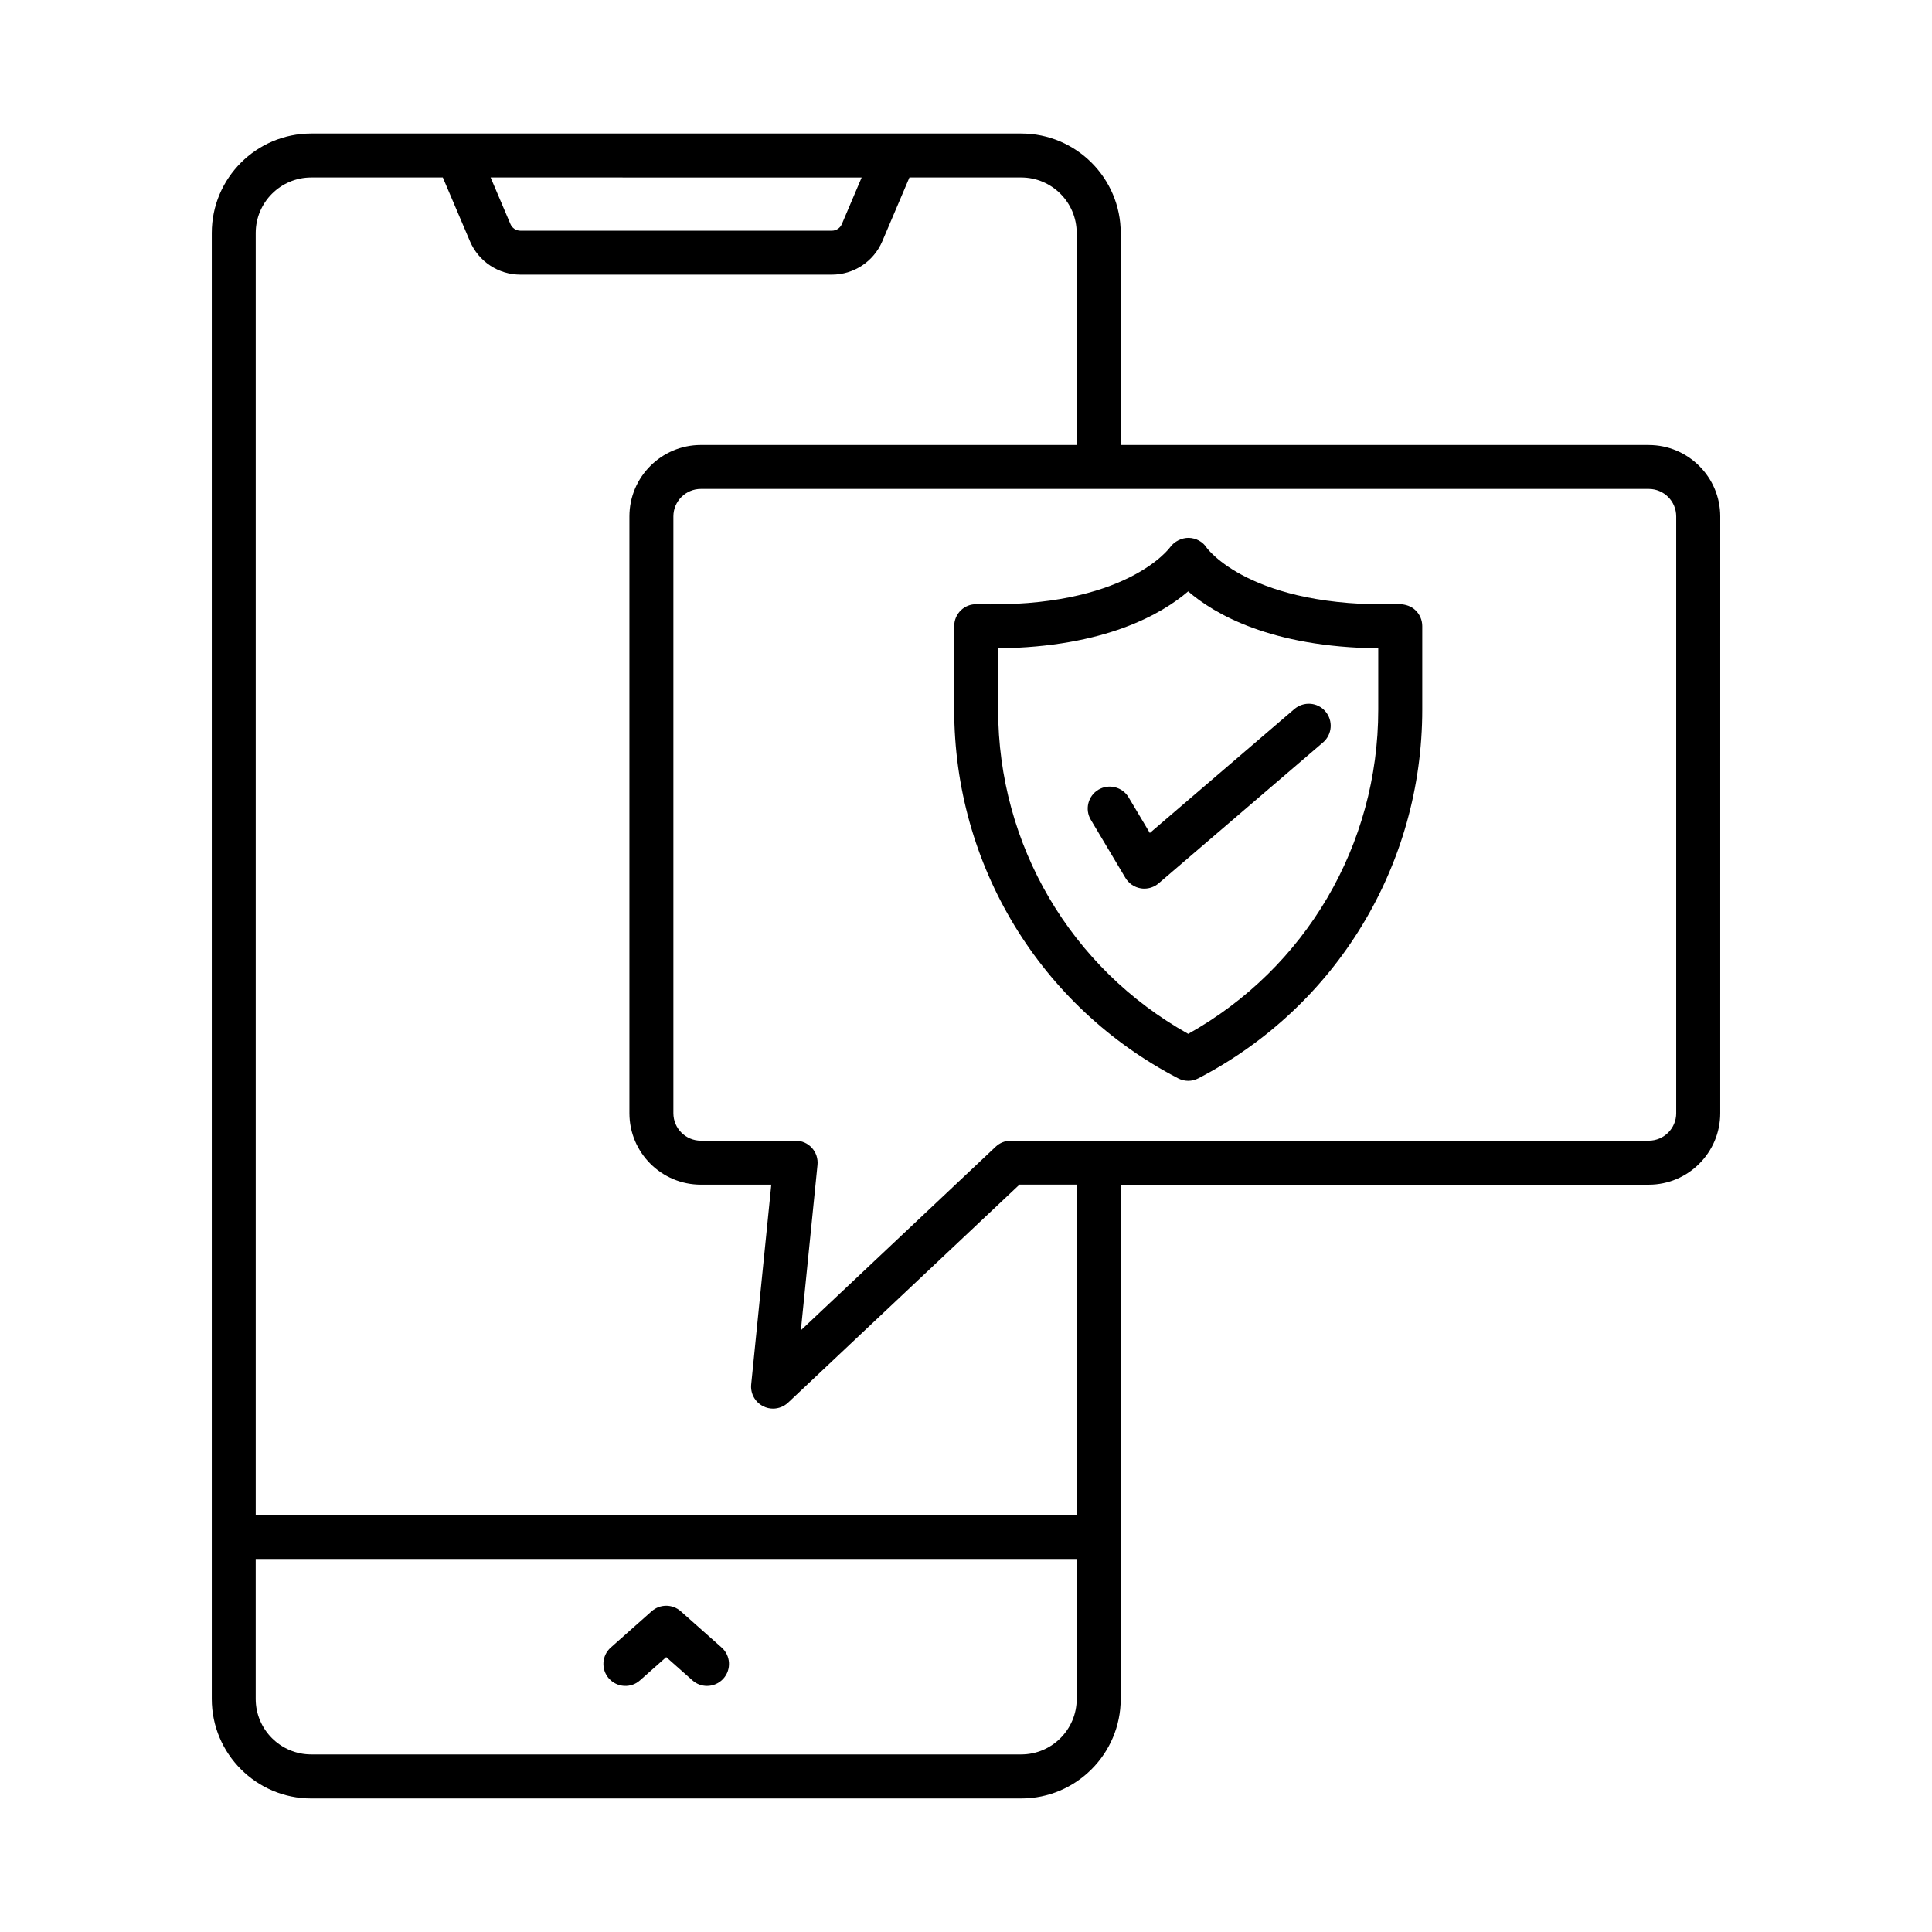
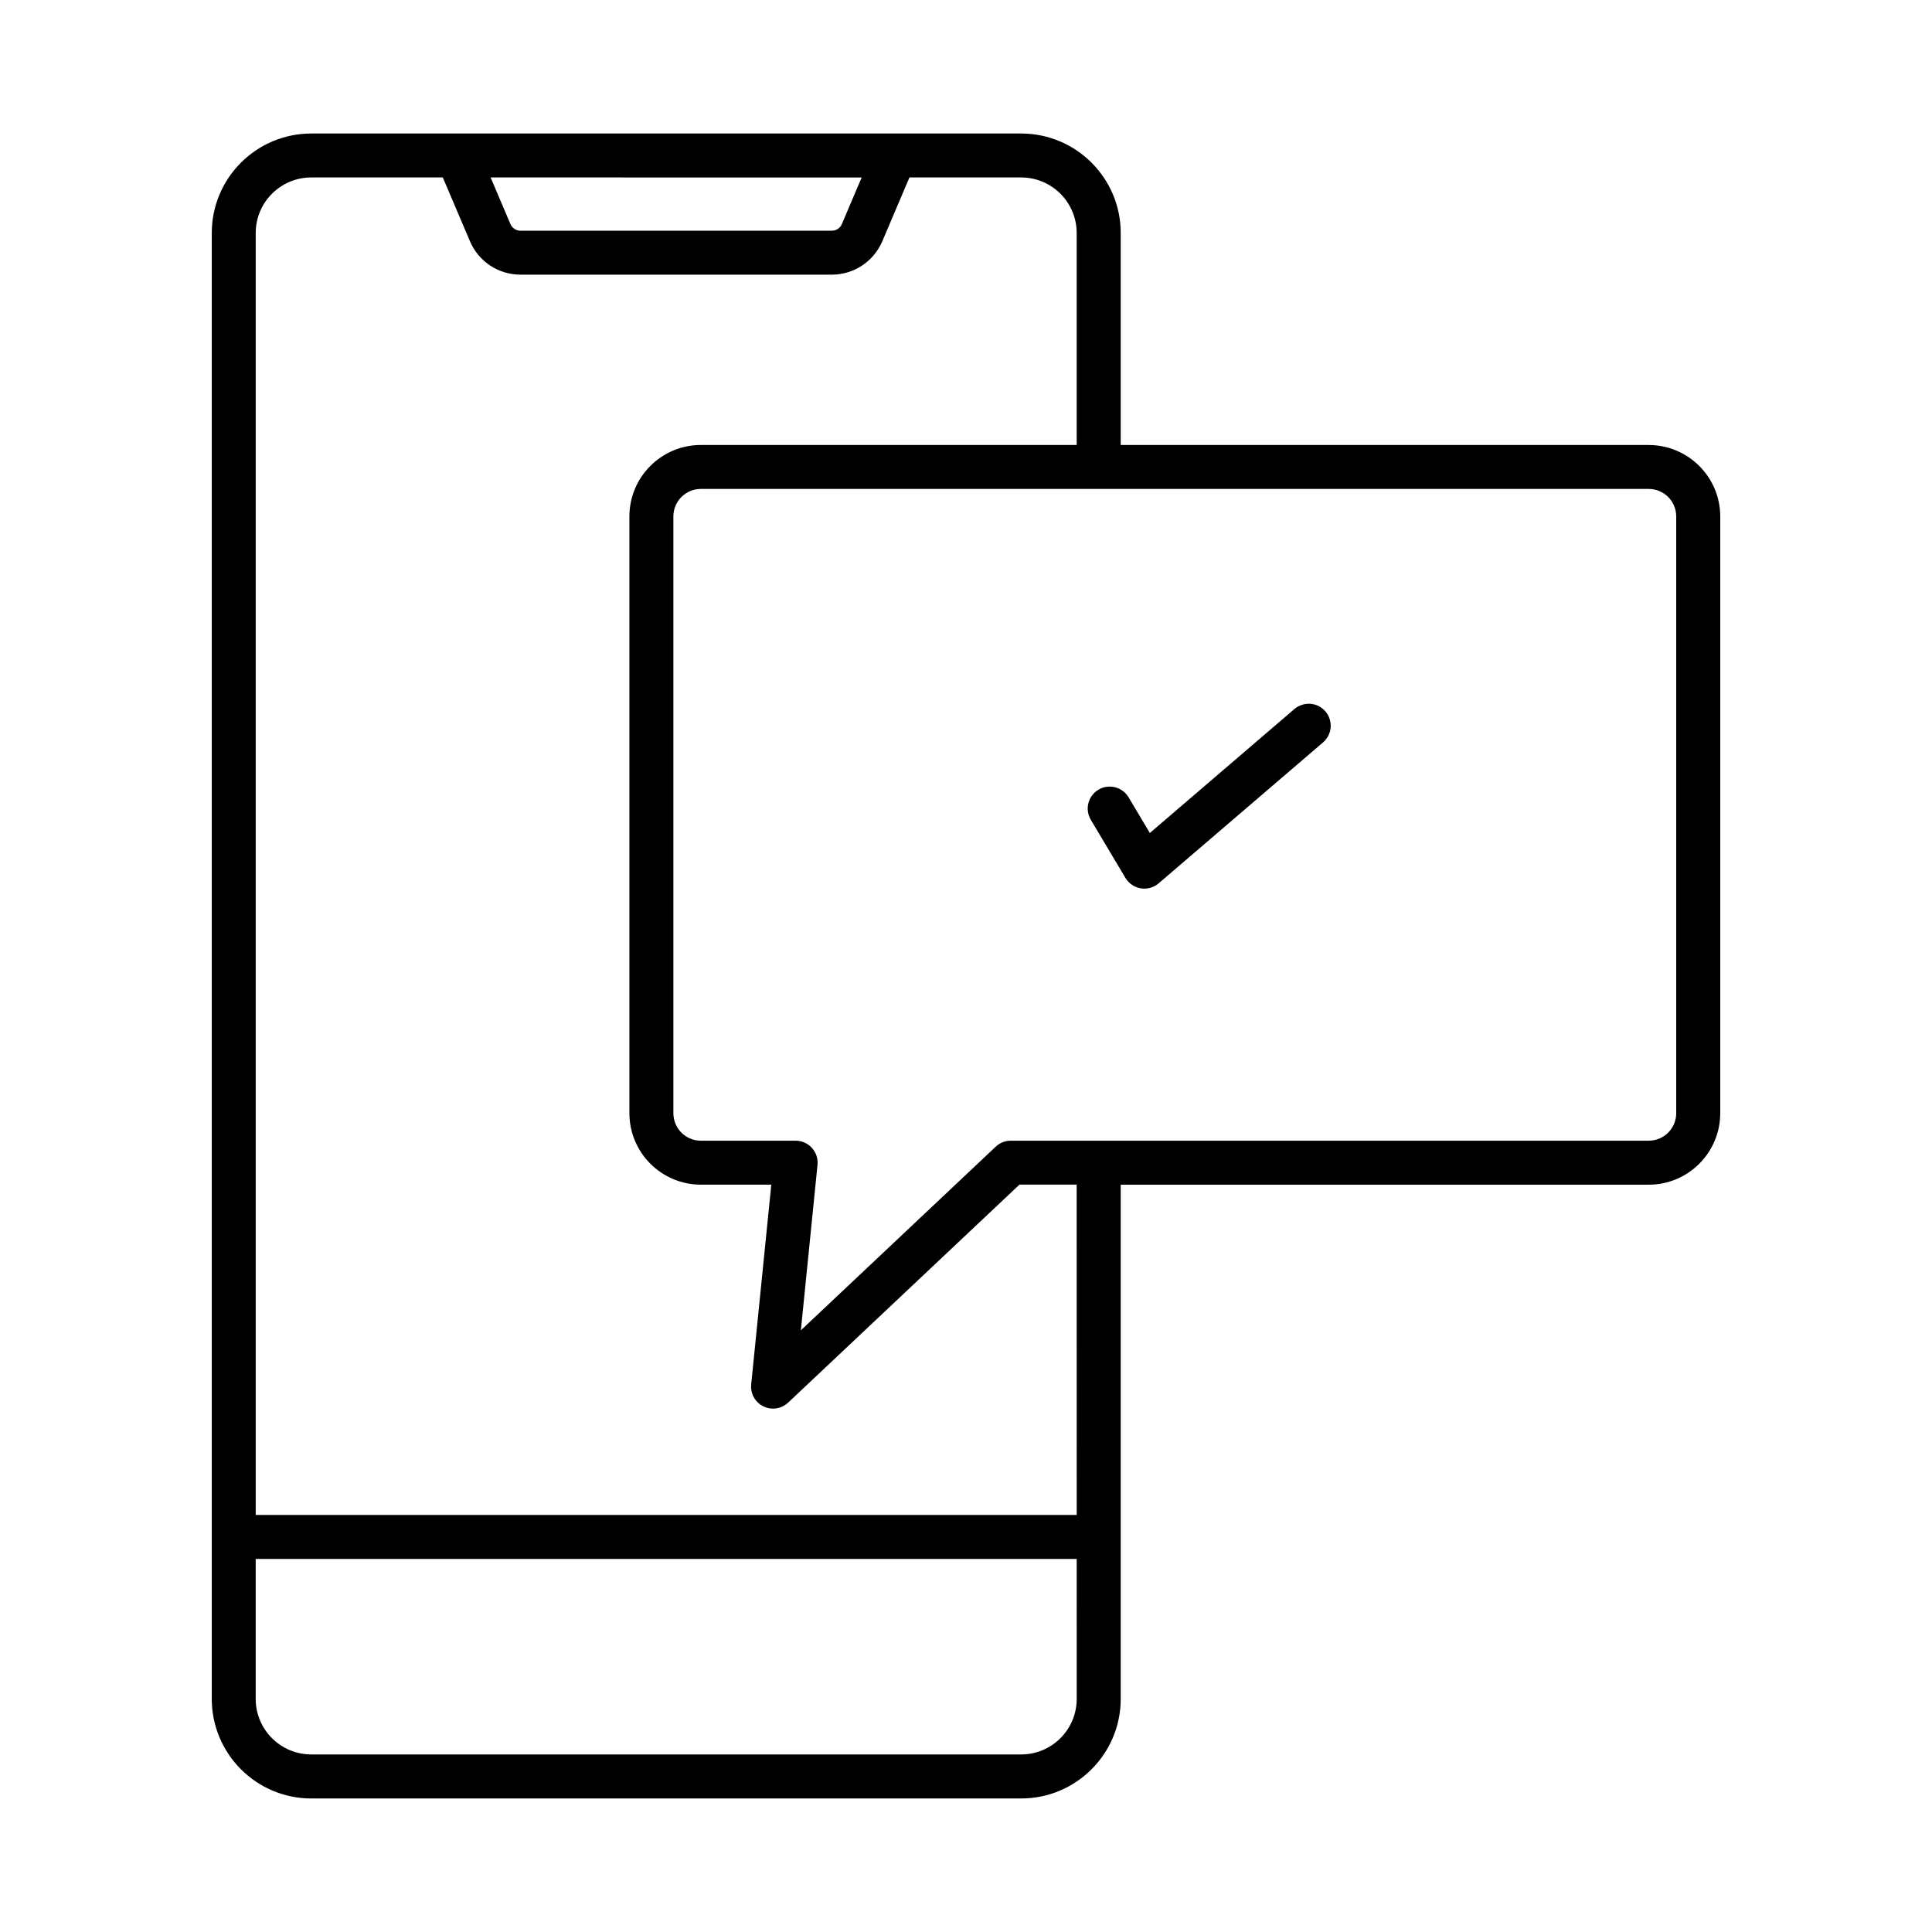
<svg xmlns="http://www.w3.org/2000/svg" fill="#000000" width="800px" height="800px" version="1.1" viewBox="144 144 512 512">
  <g>
-     <path d="m313.61 589.31 6.945-6.156 6.945 6.156c1.109 0.996 2.488 1.48 3.867 1.48 1.605 0 3.207-0.668 4.359-1.961 2.133-2.402 1.914-6.086-0.492-8.219l-10.816-9.602c-2.203-1.961-5.531-1.961-7.734 0l-10.816 9.602c-2.402 2.133-2.625 5.816-0.492 8.219 2.148 2.402 5.832 2.644 8.234 0.48z" />
    <path d="m580.94 261.93h-139.94v-56.195c0-14.535-11.832-26.352-26.367-26.352h-188.15c-14.535 0-26.359 11.816-26.359 26.352v388.51c0 14.535 11.824 26.367 26.359 26.367h188.15c14.535 0 26.367-11.832 26.367-26.367v-136.29h139.94c10.438 0 18.941-8.504 18.941-18.941l0.004-158.15c-0.004-10.438-8.508-18.93-18.945-18.93zm-208.59-70.898-5.246 12.344c-0.461 1.074-1.5 1.762-2.66 1.762h-82.52c-1.16 0-2.199-0.691-2.652-1.758l-5.254-12.352zm56.988 403.21c0 8.105-6.598 14.703-14.703 14.703h-188.16c-8.113 0-14.711-6.598-14.711-14.703v-37.105h217.57zm0-48.77h-217.57v-339.74c0-8.105 6.598-14.703 14.711-14.703h34.871l7.203 16.926c2.289 5.363 7.539 8.832 13.367 8.832h82.52c5.832 0 11.078-3.469 13.375-8.84l7.195-16.918h29.617c8.105 0 14.703 6.598 14.703 14.703v56.195h-99.602c-10.438 0-18.93 8.488-18.93 18.93v158.15c0 10.438 8.488 18.941 18.93 18.941h18.672l-5.328 52.945c-0.242 2.418 1.039 4.734 3.223 5.801 0.816 0.414 1.699 0.609 2.574 0.609 1.449 0 2.887-0.555 3.996-1.594l61.301-57.77h15.16l0.008 87.527zm158.88-106.46c0 4.023-3.258 7.281-7.281 7.281h-169.07c-1.484 0-2.914 0.57-3.996 1.594l-51.633 48.664 4.41-43.844c0.164-1.637-0.371-3.269-1.473-4.492-1.109-1.223-2.672-1.918-4.324-1.918h-25.117c-4.019 0-7.281-3.258-7.281-7.281v-158.16c0-4.019 3.266-7.281 7.281-7.281h251.2c4.023 0 7.281 3.266 7.281 7.281v158.15z" />
-     <path d="m514.91 304.1c-39.637 1.16-51.098-14.918-51.113-14.926-1.039-1.629-2.844-2.59-4.777-2.644-1.805-0.016-3.781 0.902-4.922 2.481-0.113 0.164-11.789 16.285-51.234 15.09-1.707 0.008-3.094 0.555-4.231 1.641-1.129 1.094-1.762 2.609-1.762 4.18v22.129c0 41.25 22.742 78.695 59.332 97.715 0.84 0.441 1.762 0.668 2.688 0.668s1.848-0.227 2.688-0.668c36.594-19.023 59.332-56.469 59.332-97.711v-22.137c0-1.57-0.641-3.086-1.777-4.18-1.109-1.082-2.602-1.578-4.223-1.637zm-5.66 27.961c0 35.867-19.215 68.504-50.359 85.922-31.145-17.414-50.375-50.059-50.375-85.926v-16.246c28.398-0.32 43.445-9.164 50.359-15.09 6.883 5.938 21.887 14.785 50.375 15.09z" />
    <path d="m443.09 355.3c-1.664-2.781-5.246-3.656-7.992-2.027-2.758 1.648-3.668 5.227-2.019 7.984l9.172 15.395c0.883 1.48 2.375 2.488 4.066 2.766 0.312 0.059 0.625 0.078 0.938 0.078 1.379 0 2.731-0.492 3.797-1.402l43.574-37.352c2.43-2.09 2.715-5.773 0.625-8.211-2.09-2.461-5.758-2.703-8.219-0.633l-38.312 32.852z" />
  </g>
</svg>